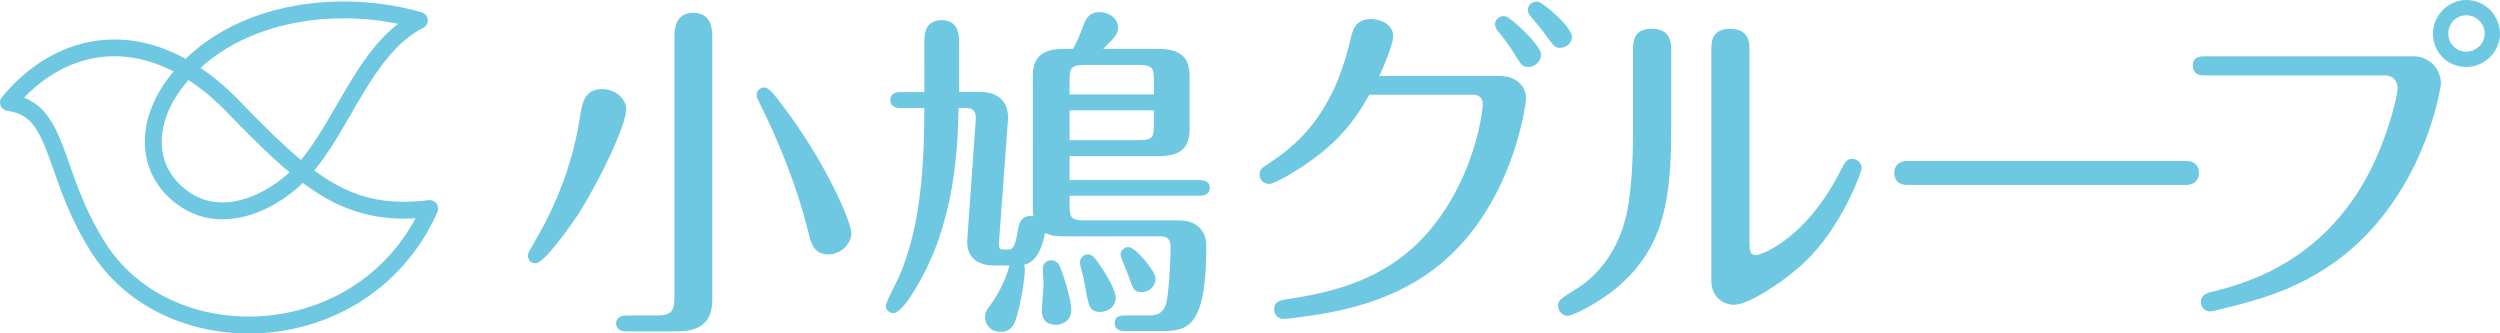
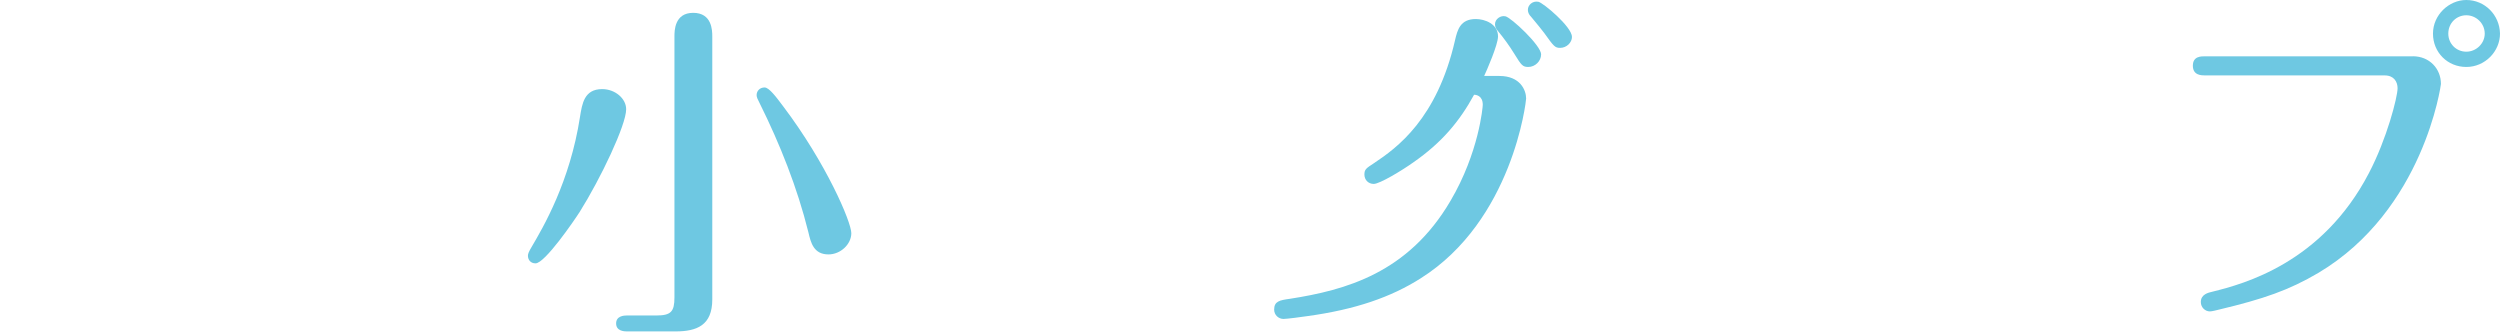
<svg xmlns="http://www.w3.org/2000/svg" id="_レイヤー_2" data-name="レイヤー 2" viewBox="0 0 411.04 54.83">
  <defs>
    <style>
      .cls-1 {
        fill: #6ec8e2;
      }
    </style>
  </defs>
  <g id="_レイヤー_1-2" data-name="レイヤー 1">
    <g>
      <g>
-         <path class="cls-1" d="M40.88,54.83c-10.22,0-20.27-4.51-25.92-13.42-3.02-4.76-4.66-9.23-5.96-12.94-1.29-3.71-2.32-6.6-3.8-8.24-.99-1.09-2.11-1.74-3.99-2.01l.19-1.37,1.06.88-1.06-.88-.19,1.37c-.5-.06-.93-.4-1.11-.87-.19-.47-.1-1.01.23-1.4C5.26,9.99,11.77,6.48,18.82,6.49c6.78,0,13.91,3.22,20.53,10.08,5.49,5.68,9.81,9.87,13.94,12.59,4.15,2.71,8.06,4,13.09,4.01,1.29,0,2.65-.09,4.11-.26.5-.06.99.15,1.29.55.29.41.35.94.15,1.39-5.98,13.44-18.73,19.99-31.02,19.99h-.03ZM7.27,18.39c1.37,1.55,2.25,3.49,3.09,5.67,1.67,4.38,3.15,9.88,6.95,15.86,5.05,7.98,14.14,12.13,23.57,12.13,10.67-.01,21.6-5.28,27.45-16.17-.66.04-1.3.06-1.94.06-5.53,0-10.13-1.52-14.61-4.47-4.49-2.95-8.9-7.27-14.42-12.98-6.26-6.47-12.67-9.24-18.54-9.24-5.47,0-10.59,2.39-14.87,6.8,1.33.52,2.44,1.32,3.32,2.32" />
-         <path class="cls-1" d="M29,33.51c-3.5-2.65-5.2-6.36-5.19-10.19,0-3.96,1.72-8.02,4.73-11.56C35.45,3.66,46.09.24,56.47.24c4.42,0,8.79.62,12.86,1.78.55.16.94.64,1,1.2.06.57-.25,1.12-.76,1.37-4.07,2.04-7.11,6.17-9.92,10.85-2.82,4.67-5.38,9.8-8.88,13.64-3.31,3.59-8.57,6.95-14.19,6.98h-.03c-2.57,0-5.2-.77-7.54-2.56M30.66,13.55c-2.68,3.15-4.08,6.63-4.07,9.76.01,3.04,1.24,5.79,4.09,7.98,1.87,1.42,3.84,1.99,5.88,2,4.44.03,9.27-2.91,12.15-6.09,3.13-3.4,5.68-8.41,8.56-13.2,2.28-3.78,4.8-7.48,8.18-10.08-2.9-.6-5.94-.91-8.98-.91-9.8,0-19.62,3.25-25.81,10.54l-1.05-.9,1.05.9Z" />
-       </g>
+         </g>
      <g>
        <path class="cls-1" d="M102.95,17.97c0,2.57-4.17,11.35-7.65,16.89-.91,1.42-5.71,8.44-7.25,8.44-.8,0-1.25-.57-1.25-1.26,0-.29.12-.63.63-1.48,1.88-3.2,6.28-10.67,7.93-21.34.35-2.17.69-4.57,3.65-4.57,2.11,0,3.94,1.54,3.94,3.31ZM107.92,51.87c2.4,0,2.97-.63,2.97-2.97V5.99c0-.91,0-3.88,3.08-3.88s3.14,2.86,3.14,3.88v43.25c0,4.23-2.51,5.25-6.05,5.25h-7.99c-.46,0-1.77-.06-1.77-1.31s1.31-1.31,1.77-1.31h4.85ZM136.22,41.83c-2.45,0-2.91-1.94-3.31-3.65-1.83-7.37-4.68-14.5-7.99-21.17-.35-.68-.52-1.03-.52-1.37,0-.68.52-1.26,1.31-1.26.74,0,1.89,1.54,3.08,3.13,7.08,9.37,11.18,19.01,11.18,20.83s-1.77,3.49-3.76,3.49Z" />
-         <path class="cls-1" d="M169.8,12.61c0-3.09,1.37-4.57,5.19-4.57h1.43c.68-1.2.97-1.89,1.88-4.28.4-1.03,1.14-1.77,2.45-1.77,1.71,0,3.08,1.14,3.08,2.51,0,1.09-.46,1.54-2.45,3.54h9.02c4.05,0,5.19,1.66,5.19,4.57v8.55c0,3.43-1.71,4.51-5.19,4.51h-14.55v3.94h21.46c.51,0,1.6.11,1.6,1.26s-1.08,1.31-1.6,1.31h-21.46v1.65c0,2,.4,2.4,2.4,2.4h15.52c3.48,0,4.57,2.23,4.57,4.11,0,14.1-3.31,14.1-7.93,14.1h-5.53c-.57,0-1.6-.17-1.6-1.31s.86-1.26,1.6-1.26h3.99c1.6,0,2.4-.57,2.8-1.77.51-1.49.8-7.54.8-9.42s-1.25-1.82-1.71-1.82h-15.75c-2.05,0-2.57-.29-3.19-.57-.86,4.57-2.74,5.08-3.48,5.25.12.23.17.51.17.74,0,1.54-.8,6.28-1.54,8.39-.4,1.09-1.03,1.89-2.4,1.89-1.83,0-2.62-1.31-2.62-2.45,0-.68.23-1.09.91-2,1.14-1.54,2.34-3.88,2.85-5.59.12-.34.23-.63.29-.86h-2.45c-3.54,0-4.68-2-4.51-4.34l1.37-19.4c.06-.75.17-2.17-1.54-2.17h-1.26c-.17,6.51-.51,18.95-7.13,29.79-.68,1.14-2.45,3.94-3.59,3.94-.51,0-1.26-.4-1.26-1.2,0-.57,1.83-3.99,2.17-4.73,3.6-8.28,4.17-18.38,4.17-27.79h-3.99c-.51,0-1.6-.11-1.6-1.31s1.14-1.31,1.6-1.31h3.99V6.68c0-1.54.46-3.37,2.86-3.37,2.22,0,2.85,1.59,2.85,3.37v8.44h3.65c2.22,0,4.62,1.2,4.39,4.62l-1.42,19.41c-.12,1.88-.17,1.93,1.48,1.88.62,0,1.08-.29,1.48-2.63.23-1.59.51-3.14,2.68-2.85-.12-.52-.12-.68-.12-1.2V12.61ZM171.29,51.13c0-.75.29-3.83.29-4.46,0-.56-.12-1.77-.12-2.51,0-.8.63-1.37,1.37-1.37.63,0,1.09.34,1.37.91.69,1.49,1.94,5.65,1.94,7.25,0,2-1.77,2.46-2.51,2.46-2.28,0-2.34-1.89-2.34-2.28ZM175.85,15.52h13.87v-2.45c0-1.89-.34-2.39-2.39-2.39h-9.08c-2.06,0-2.4.51-2.4,2.39v2.45ZM189.72,18.14h-13.87v4.91h11.47c2.05,0,2.39-.45,2.39-2.34v-2.57ZM178.48,47.48c-.28-1.54-.45-2.46-.8-3.6-.06-.23-.11-.46-.11-.74,0-.75.63-1.31,1.25-1.31.68,0,1.09.34,2.06,1.82.97,1.42,2.57,4.05,2.57,5.36s-1.25,2.28-2.57,2.28c-1.71,0-1.89-.97-2.4-3.82ZM187.67,48.04c-1.26,0-1.43-.68-2.06-2.51-.17-.57-1.37-3.2-1.37-3.65,0-.68.63-1.26,1.31-1.26,1.14,0,4.45,3.99,4.45,5.14,0,1.42-1.2,2.28-2.34,2.28Z" />
-         <path class="cls-1" d="M246.53,12.49c3.42,0,4.39,2.34,4.39,3.71,0,.46-2.22,20.04-17.35,29.57-4.85,3.08-10.73,5.13-18.66,6.21-.74.12-3.37.46-3.88.46-.8,0-1.54-.63-1.54-1.54,0-1.37.91-1.54,2.57-1.77,9.19-1.43,19.46-4.23,26.42-16.1,4.68-7.93,5.31-15.46,5.31-15.8,0-1.54-1.14-1.65-1.43-1.65h-17.23c-2.4,4.39-5.31,7.87-9.99,11.12-1.83,1.31-5.53,3.54-6.5,3.54-.91,0-1.54-.68-1.54-1.54s.29-1.03,1.6-1.89c3.76-2.51,10.33-7.24,13.3-20.19.4-1.72.86-3.49,3.42-3.49,1.48,0,3.65.8,3.65,2.86,0,1.37-1.88,5.65-2.28,6.5h19.75ZM253.38,8.96c0,1.08-.97,2.05-2.11,2.05-.91,0-1.14-.29-2.22-2.05-.91-1.49-1.89-2.8-2.74-3.83-.29-.34-.51-.68-.51-1.14,0-.86.92-1.49,1.71-1.31.91.17,5.88,4.79,5.88,6.28ZM258.46,6.05c0,.97-.91,1.82-1.94,1.82-.86,0-1.03-.22-2.63-2.45-.12-.17-1.43-1.82-2.17-2.68-.23-.23-.51-.57-.51-1.15,0-.74.74-1.48,1.71-1.3.74.11,5.53,4.11,5.53,5.76Z" />
-         <path class="cls-1" d="M274.77,20.94c0,10.96-.91,19.11-8.1,25.62-3.54,3.25-8.16,5.36-8.9,5.36-.8,0-1.6-.68-1.6-1.66,0-.85.29-1.08,3.14-2.85,3.88-2.46,6.5-6.4,7.76-10.79,1.2-4.05,1.43-10.5,1.43-15.4v-13.07c0-1.14,0-3.42,3.08-3.42s3.19,2.28,3.19,3.37v12.84ZM287.66,40.23c0,.8,0,1.71,1.03,1.71.92,0,8.28-2.68,13.92-13.87.74-1.42,1.03-1.94,1.94-1.94s1.54.8,1.54,1.49-3.02,8.78-8.28,14.38c-3.65,3.88-10.27,8.11-12.67,8.11-1.83,0-3.77-1.26-3.77-3.99V8.16c0-1.14,0-3.42,3.08-3.42s3.19,2.23,3.19,3.37v32.13Z" />
-         <path class="cls-1" d="M359.44,26.47c2.11,0,2.11,1.77,2.11,1.94,0,.46-.17,2-2.17,2h-45.77c-2.17,0-2.17-1.77-2.17-1.94,0-1.31.86-2,2.11-2h45.88Z" />
+         <path class="cls-1" d="M246.53,12.49c3.42,0,4.39,2.34,4.39,3.71,0,.46-2.22,20.04-17.35,29.57-4.85,3.08-10.73,5.13-18.66,6.21-.74.12-3.37.46-3.88.46-.8,0-1.54-.63-1.54-1.54,0-1.37.91-1.54,2.57-1.77,9.19-1.43,19.46-4.23,26.42-16.1,4.68-7.93,5.31-15.46,5.31-15.8,0-1.54-1.14-1.65-1.43-1.65c-2.4,4.39-5.31,7.87-9.99,11.12-1.83,1.31-5.53,3.54-6.5,3.54-.91,0-1.54-.68-1.54-1.54s.29-1.03,1.6-1.89c3.76-2.51,10.33-7.24,13.3-20.19.4-1.72.86-3.49,3.42-3.49,1.48,0,3.65.8,3.65,2.86,0,1.37-1.88,5.65-2.28,6.5h19.75ZM253.38,8.96c0,1.08-.97,2.05-2.11,2.05-.91,0-1.14-.29-2.22-2.05-.91-1.49-1.89-2.8-2.74-3.83-.29-.34-.51-.68-.51-1.14,0-.86.92-1.49,1.71-1.31.91.17,5.88,4.79,5.88,6.28ZM258.46,6.05c0,.97-.91,1.82-1.94,1.82-.86,0-1.03-.22-2.63-2.45-.12-.17-1.43-1.82-2.17-2.68-.23-.23-.51-.57-.51-1.15,0-.74.74-1.48,1.71-1.3.74.11,5.53,4.11,5.53,5.76Z" />
        <path class="cls-1" d="M396.71,9.25c2.74,0,4.62,2.05,4.62,4.56,0,.12-2.8,20.72-20.14,31.05-4.85,2.85-8.96,4.28-16.38,6.05-.28.06-1.08.29-1.48.29-.74,0-1.48-.63-1.48-1.54,0-1.26,1.2-1.54,1.94-1.71,5.08-1.26,17.98-4.68,25.68-19.46,2.97-5.65,4.73-12.55,4.73-13.98,0-1.08-.62-2.11-2.11-2.11h-29.5c-.63,0-2.05,0-2.05-1.6s1.42-1.54,2.05-1.54h34.12ZM411.04,5.53c0,2.91-2.45,5.48-5.54,5.48s-5.48-2.4-5.48-5.48,2.63-5.53,5.48-5.53c3.03,0,5.48,2.45,5.54,5.53ZM402.54,5.53c0,1.66,1.31,2.97,2.96,2.97s3.03-1.37,3.03-2.97c0-1.71-1.43-3.02-3.03-3.02s-2.96,1.26-2.96,3.02Z" />
      </g>
    </g>
  </g>
</svg>